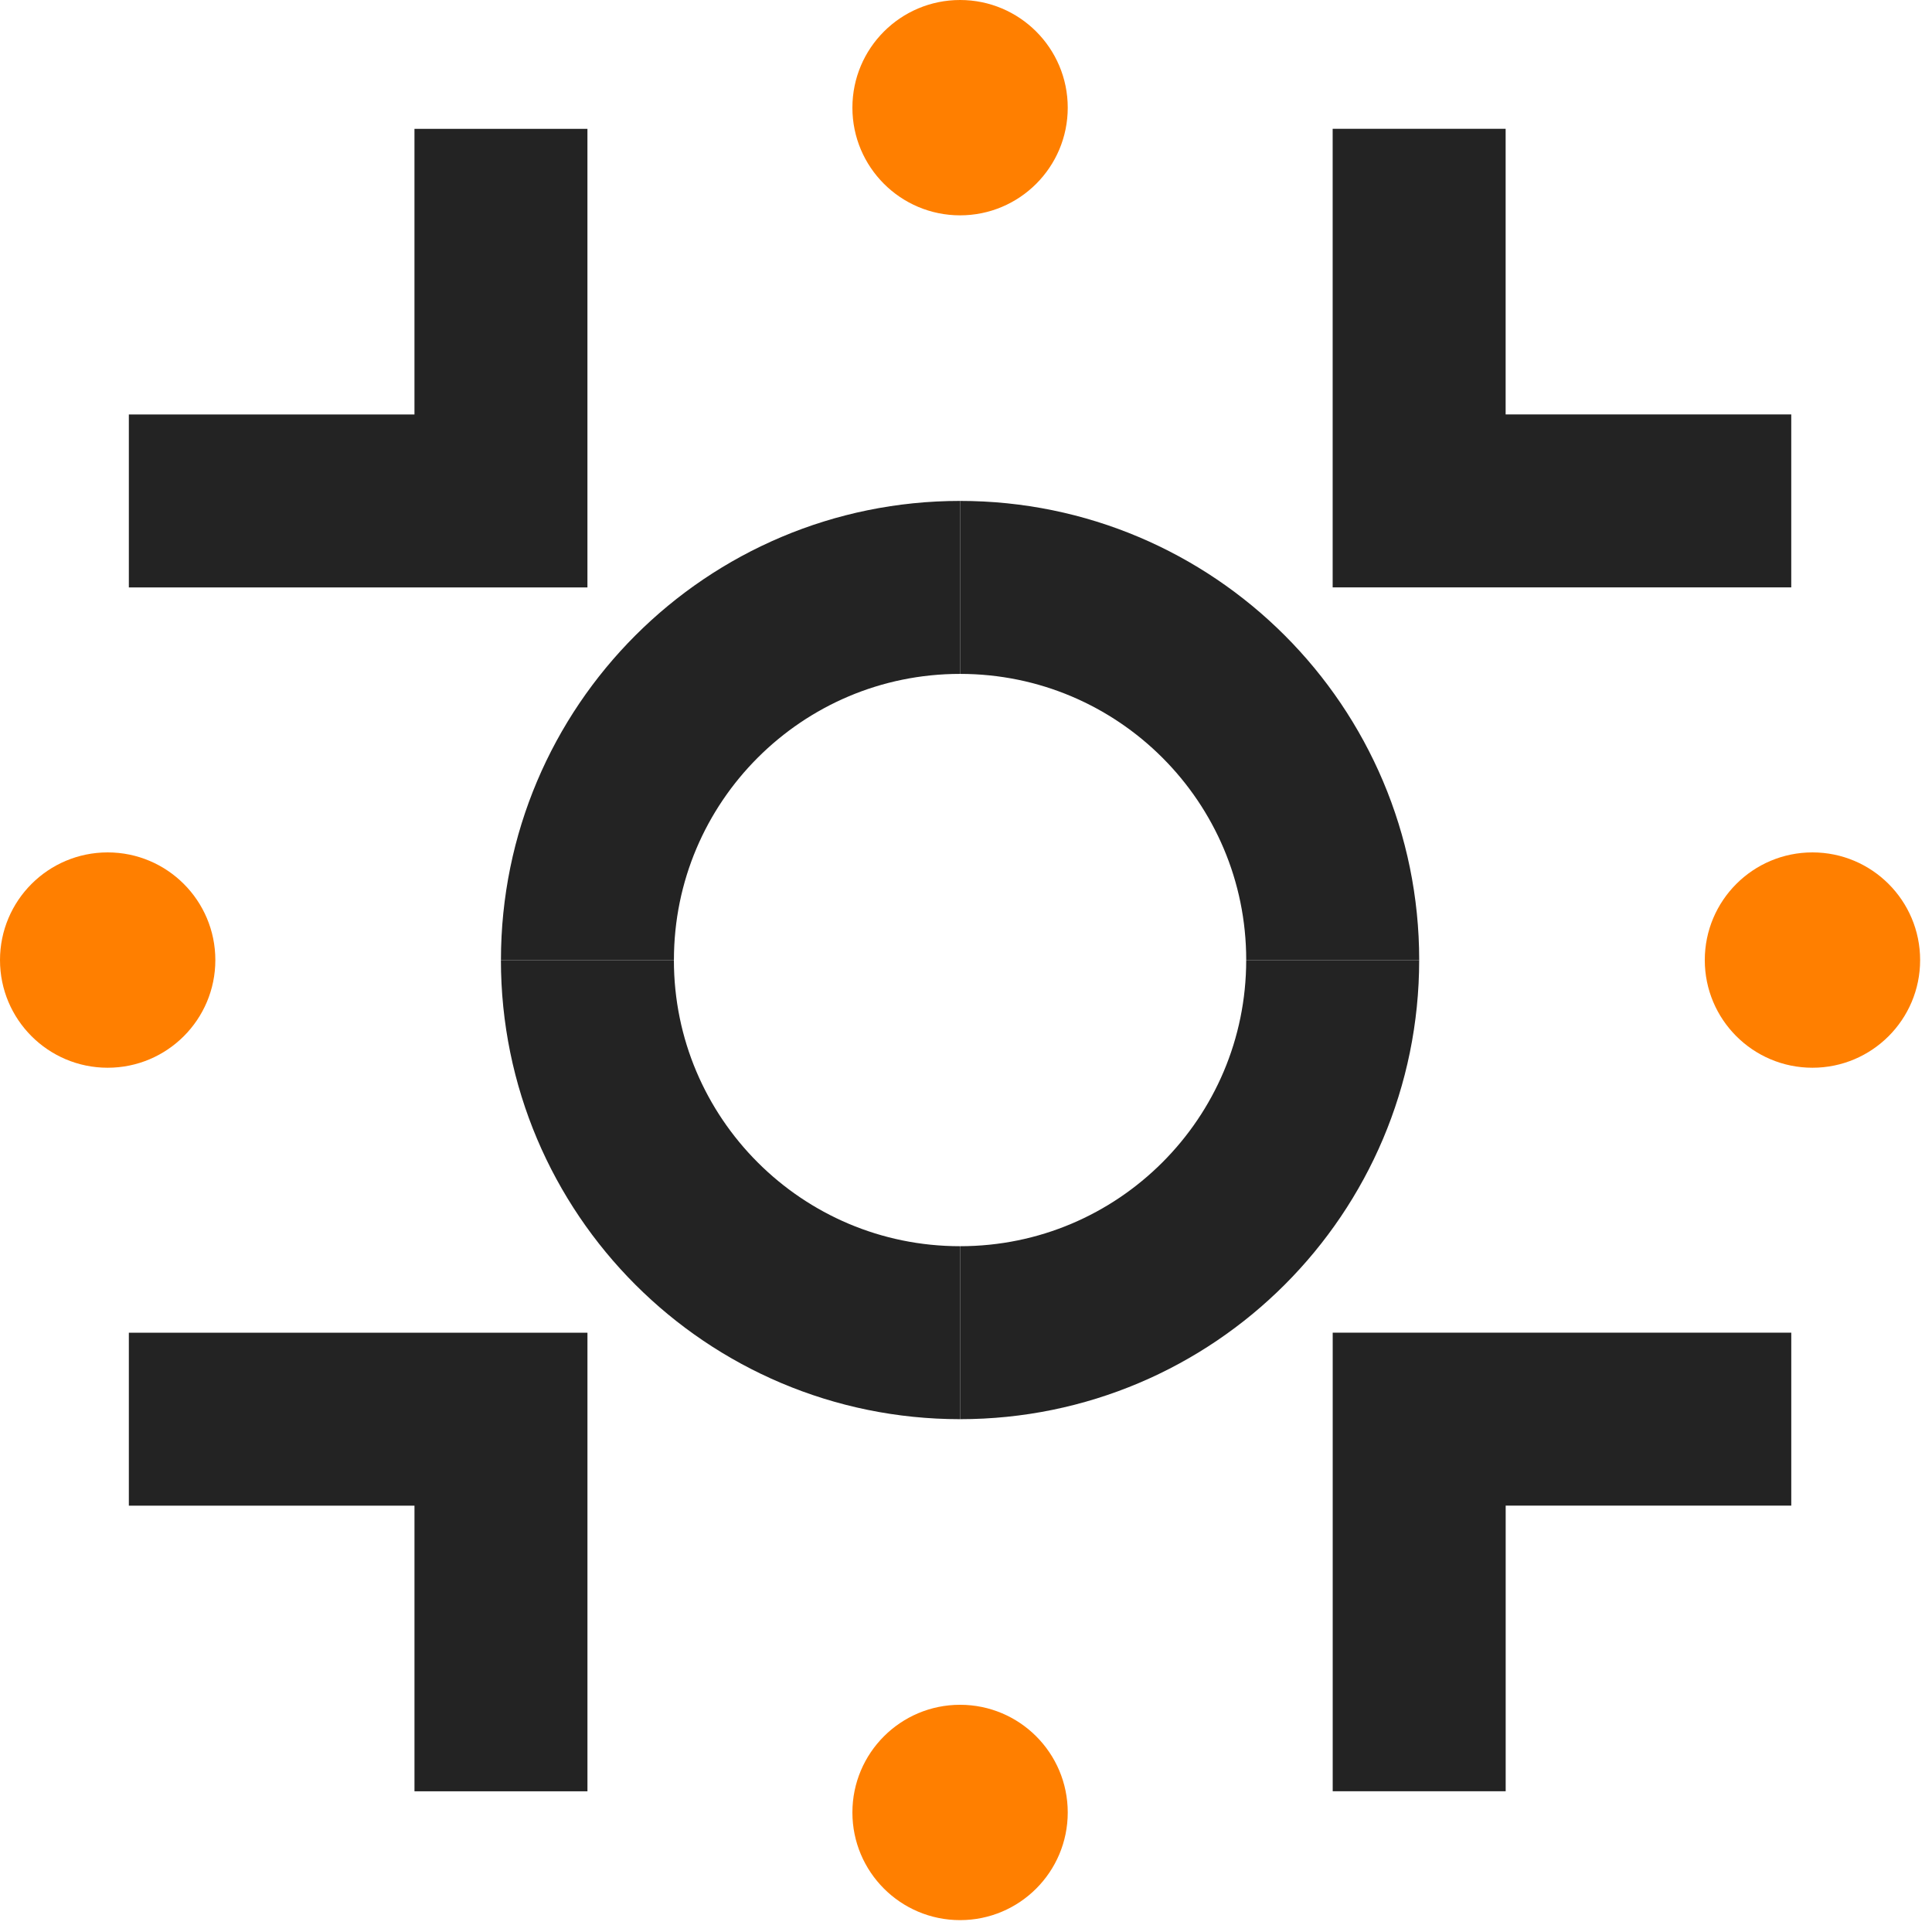
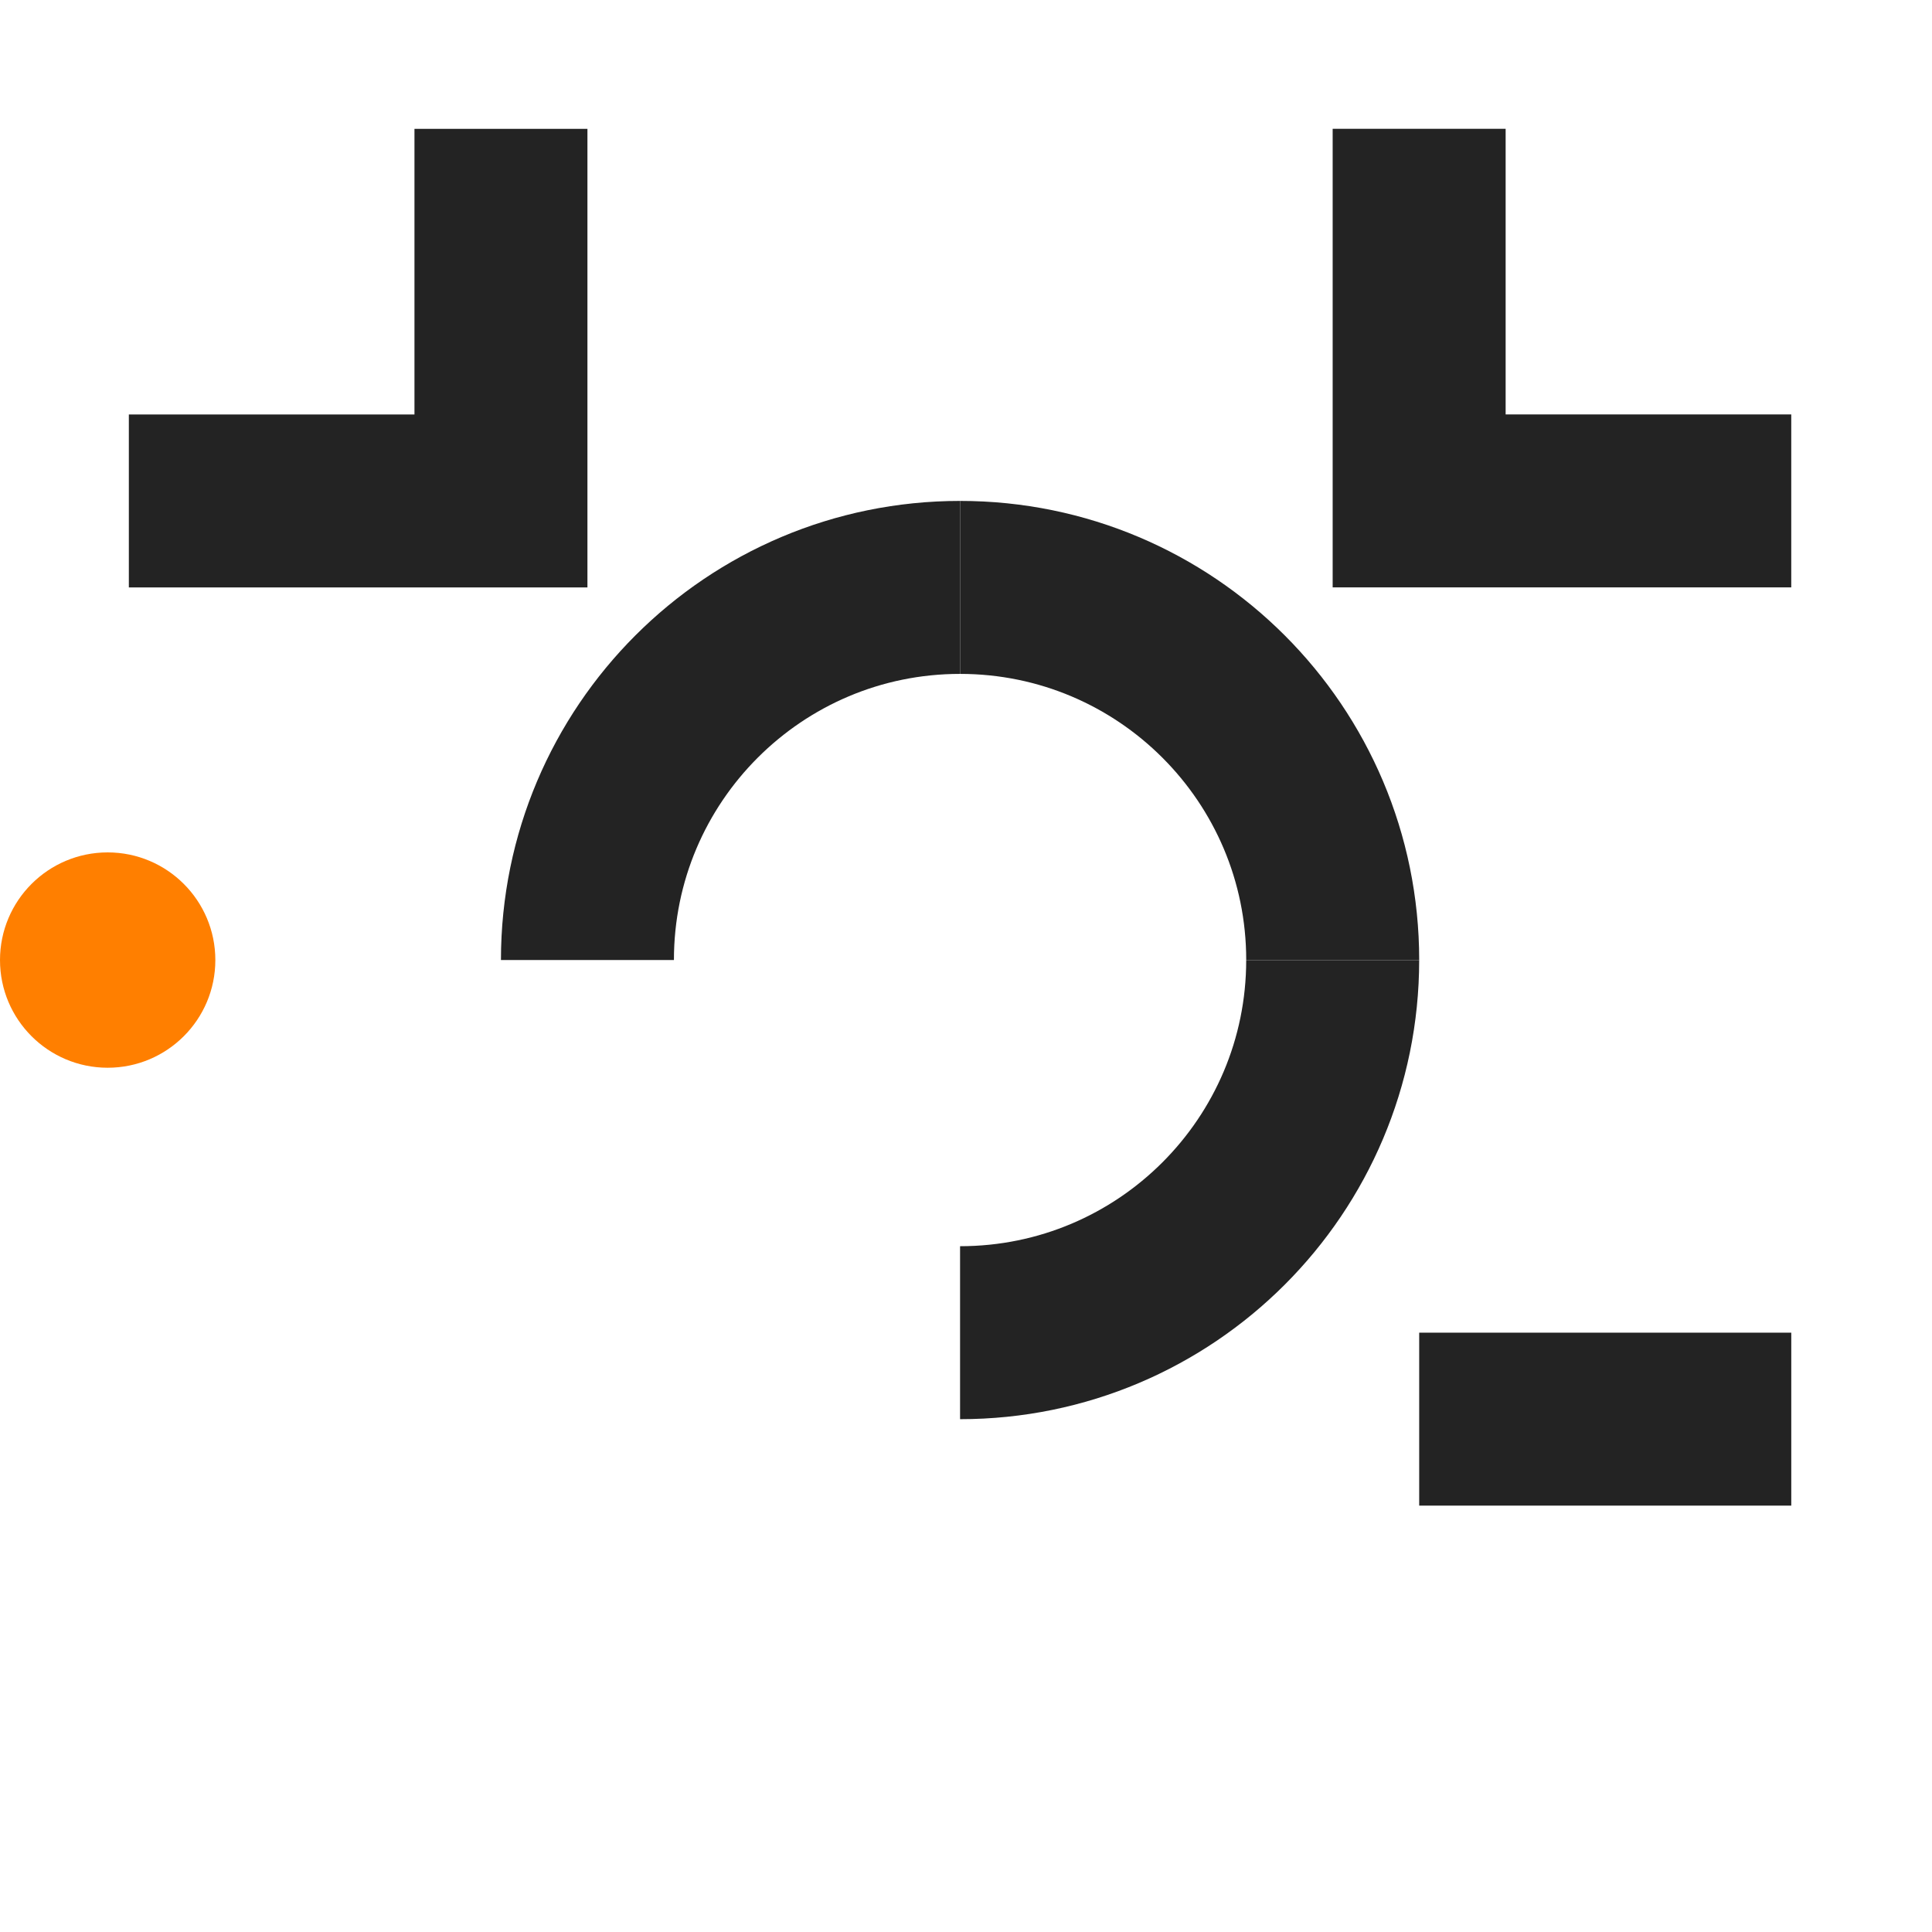
<svg xmlns="http://www.w3.org/2000/svg" width="124" height="124" viewBox="0 0 124 124" fill="none">
-   <path d="M114.968 91.083H91.087V114.966M85.535 61.619C85.535 74.828 74.828 85.535 61.619 85.535" stroke="#232323" stroke-width="11.102" stroke-miterlimit="10" />
-   <path d="M32.153 114.968L32.153 91.087L8.27 91.087M61.617 85.535C48.408 85.535 37.701 74.828 37.701 61.619" stroke="#232323" stroke-width="11.102" stroke-miterlimit="10" />
+   <path d="M114.968 91.083H91.087M85.535 61.619C85.535 74.828 74.828 85.535 61.619 85.535" stroke="#232323" stroke-width="11.102" stroke-miterlimit="10" />
  <path d="M8.27 32.153L32.152 32.153L32.152 8.27M37.703 61.617C37.703 48.408 48.41 37.701 61.619 37.701" stroke="#232323" stroke-width="11.102" stroke-miterlimit="10" />
  <path d="M91.084 8.268L91.084 32.15L114.967 32.15M61.62 37.701C74.829 37.701 85.536 48.408 85.536 61.617" stroke="#232323" stroke-width="11.102" stroke-miterlimit="10" />
-   <path d="M116.328 68.53C120.144 68.53 123.238 65.436 123.238 61.62C123.238 57.803 120.144 54.709 116.328 54.709C112.511 54.709 109.417 57.803 109.417 61.62C109.417 65.436 112.511 68.53 116.328 68.53Z" fill="#FF7F00" />
-   <path d="M61.62 13.821C65.436 13.821 68.53 10.727 68.53 6.911C68.53 3.094 65.436 0 61.62 0C57.803 0 54.709 3.094 54.709 6.911C54.709 10.727 57.803 13.821 61.62 13.821Z" fill="#FF7F00" />
  <path d="M6.911 68.53C10.727 68.53 13.821 65.436 13.821 61.62C13.821 57.803 10.727 54.709 6.911 54.709C3.094 54.709 0 57.803 0 61.62C0 65.436 3.094 68.53 6.911 68.53Z" fill="#FF7F00" />
-   <path d="M61.62 123.238C65.436 123.238 68.53 120.144 68.53 116.328C68.53 112.511 65.436 109.417 61.62 109.417C57.803 109.417 54.709 112.511 54.709 116.328C54.709 120.144 57.803 123.238 61.62 123.238Z" fill="#FF7F00" />
</svg>